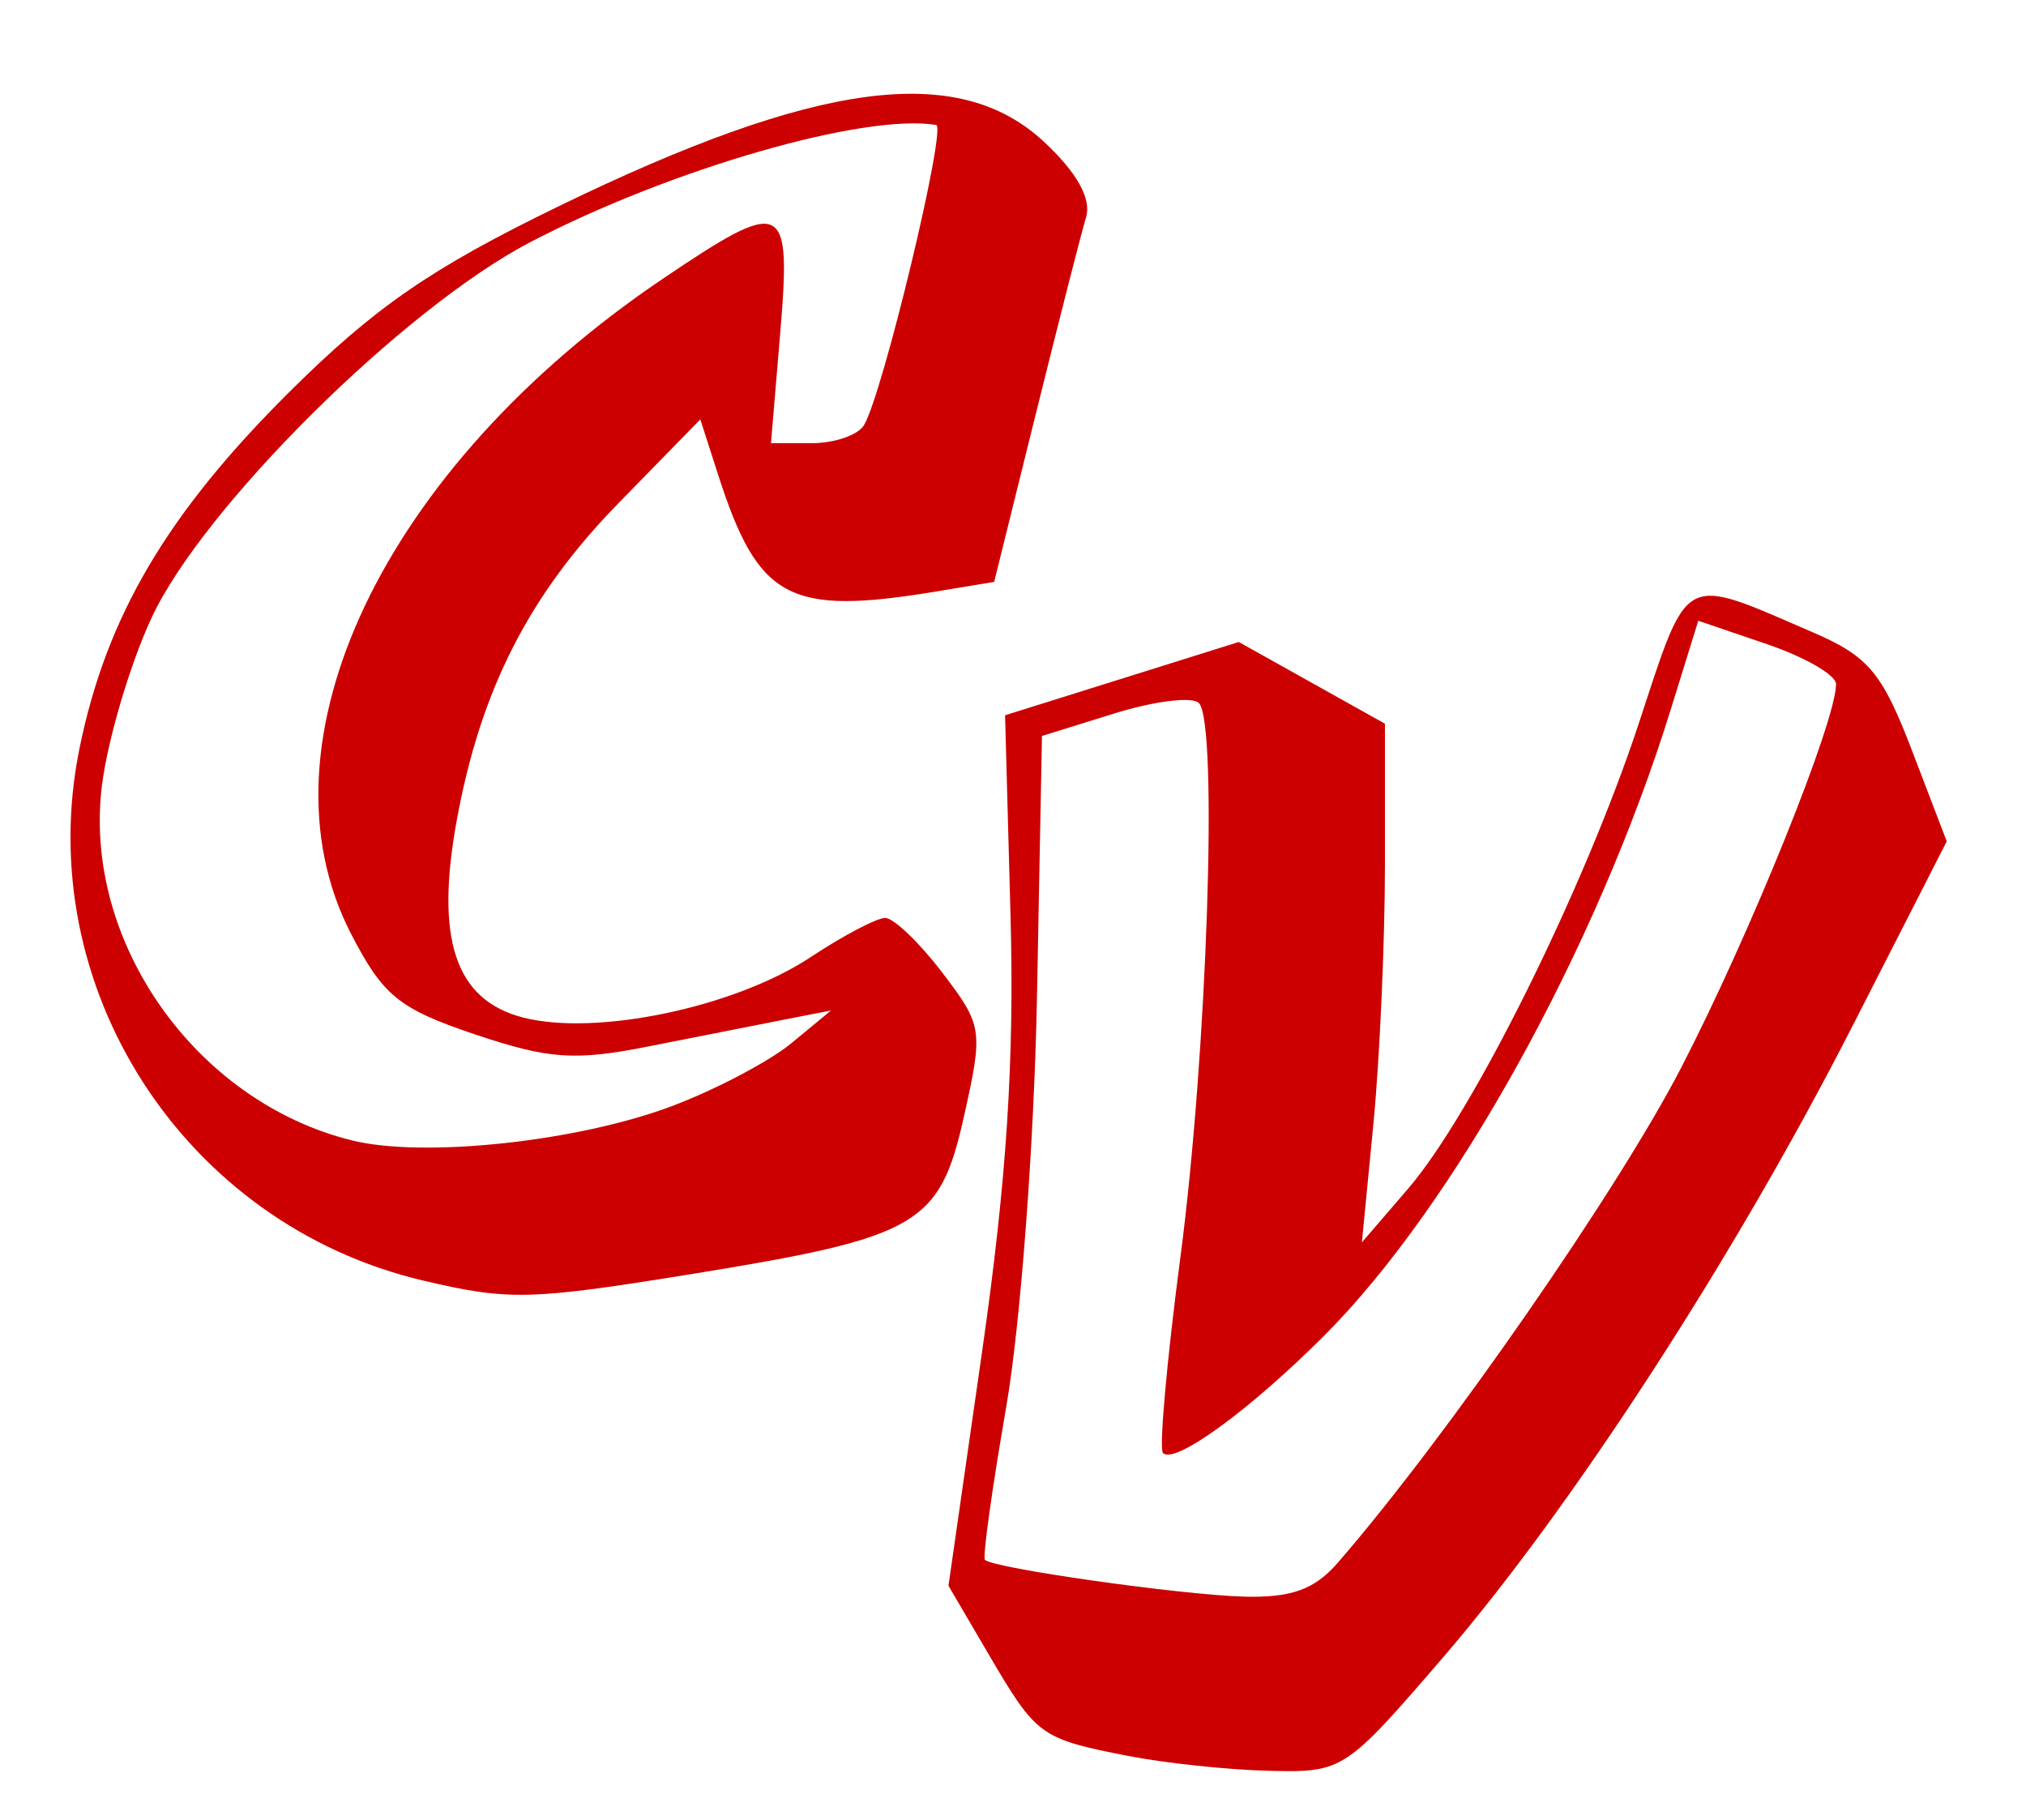
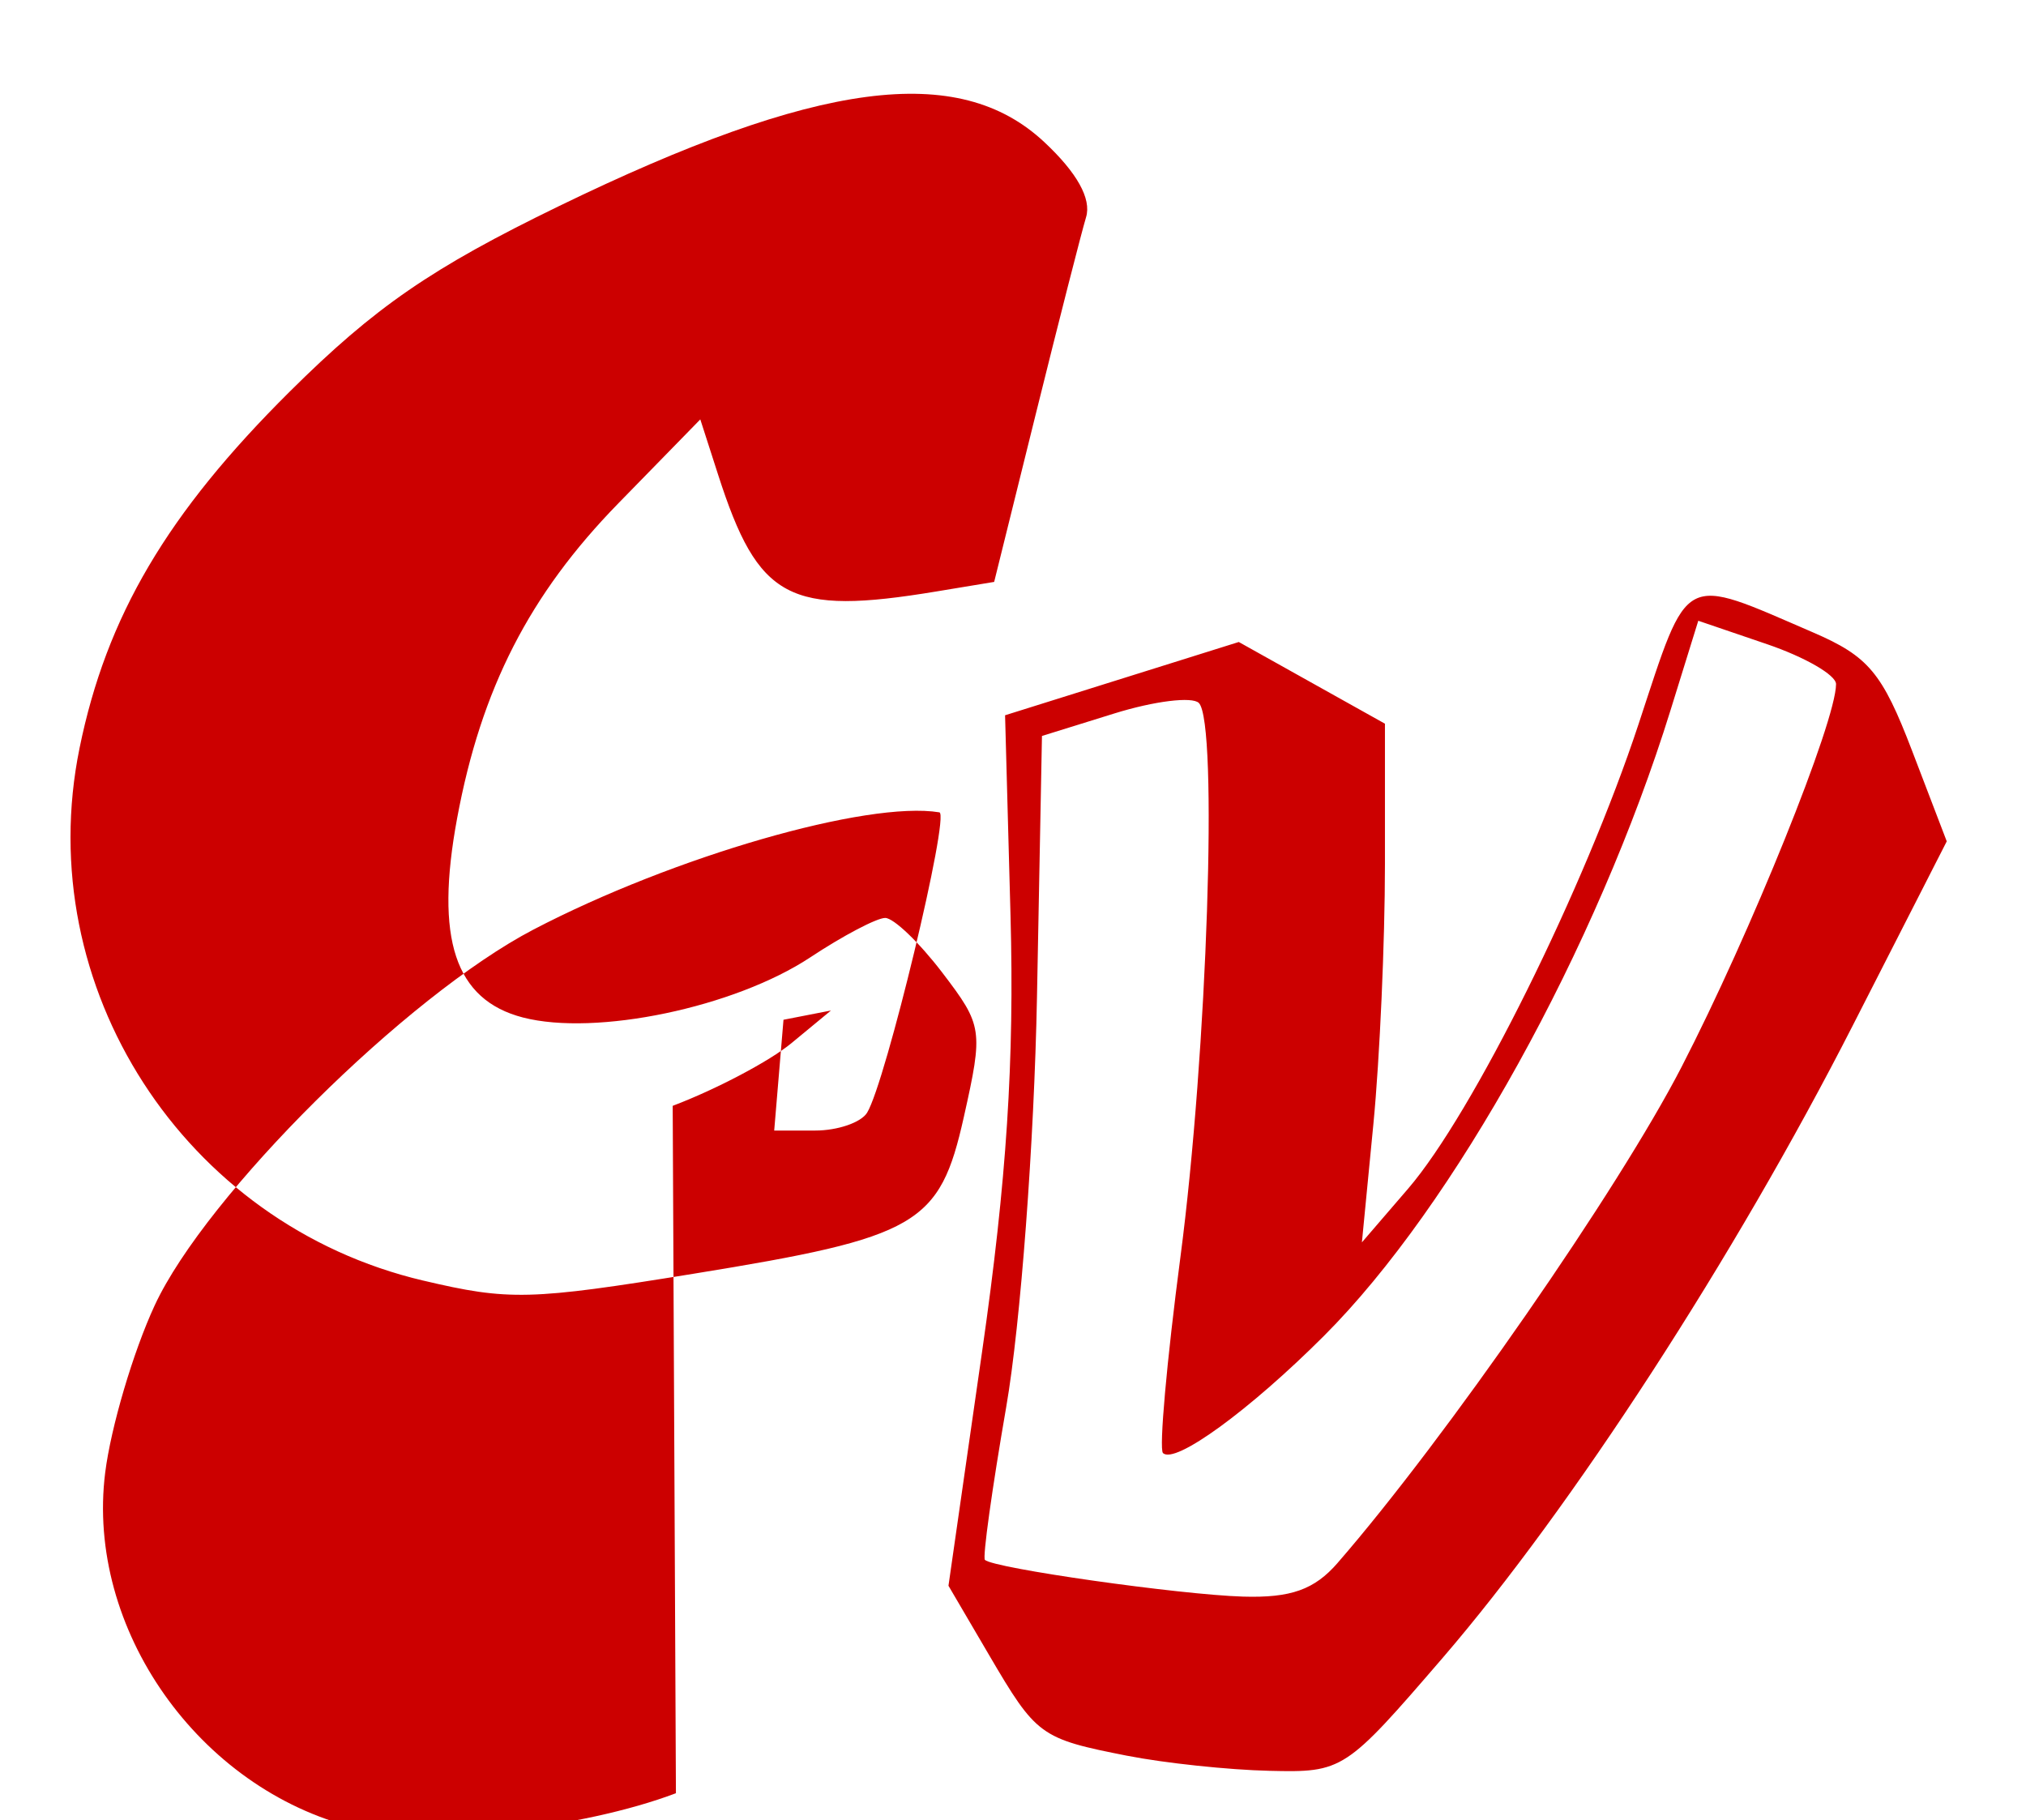
<svg xmlns="http://www.w3.org/2000/svg" version="1.1" width="128" height="115" id="svg2">
  <defs id="defs4" />
  <g transform="translate(-233.143,-457.719)" id="layer1">
-     <path d="m 304.377,568.659 c -5.521,-1.088 -5.749,-1.255 -8.761,-6.395 l -2.55,-4.351 2.132,-14.847 c 1.545,-10.76 2.037,-18.33 1.788,-27.5 l -0.344,-12.653 7.383,-2.315 7.383,-2.315 4.617,2.581 4.617,2.581 0,8.886 c 0,4.888 -0.328,12.261 -0.728,16.386 l -0.728,7.5 2.92,-3.393 c 4.074,-4.733 11.126,-18.953 14.561,-29.359 3.199,-9.691 2.648,-9.402 11.032,-5.783 3.495,1.509 4.361,2.545 6.247,7.474 l 2.19,5.723 -5.955,11.669 c -7.433,14.564 -17.739,30.455 -25.889,39.919 -6.16,7.153 -6.306,7.249 -10.947,7.14 -2.587,-0.06 -6.623,-0.488 -8.969,-0.95 z m 13.276,-12.19 c 6.813,-7.841 17.738,-23.596 21.729,-31.336 4.371,-8.476 9.76,-21.835 9.76,-24.191 0,-0.569 -1.959,-1.702 -4.352,-2.518 l -4.352,-1.483 -1.749,5.639 c -4.668,15.045 -13.685,31.331 -21.894,39.54 -4.719,4.719 -9.435,8.15 -10.178,7.406 -0.255,-0.255 0.242,-5.829 1.104,-12.385 1.696,-12.891 2.391,-33.767 1.165,-35.004 -0.416,-0.42 -2.817,-0.123 -5.335,0.66 l -4.578,1.423 -0.315,16.5 c -0.175,9.183 -1.036,20.664 -1.942,25.89 -0.895,5.164 -1.502,9.515 -1.348,9.668 0.527,0.527 12.28,2.2 16.303,2.321 3.028,0.091 4.513,-0.438 5.983,-2.129 z m -57.776,-17.838 c -15.112,-3.56 -24.785,-18.546 -21.71,-33.634 1.699,-8.337 5.535,-14.844 13.287,-22.541 5.376,-5.338 8.958,-7.805 17,-11.712 16.341,-7.938 25.241,-9.115 30.659,-4.054 2.077,1.94 2.996,3.59 2.647,4.75 -0.294,0.978 -1.721,6.563 -3.171,12.412 l -2.636,10.634 -3.656,0.605 c -9.32,1.541 -11.243,0.512 -13.783,-7.373 l -1.127,-3.5 -5.184,5.31 c -5.608,5.744 -8.661,11.71 -10.179,19.89 -1.414,7.616 -0.14,11.476 4.156,12.59 4.615,1.196 13.378,-0.638 18.156,-3.8 2.07,-1.37 4.2,-2.49 4.733,-2.49 0.534,0 2.156,1.554 3.604,3.452 2.558,3.354 2.597,3.614 1.363,9.13 -1.523,6.807 -2.888,7.598 -17.075,9.899 -10.338,1.677 -11.658,1.71 -17.084,0.431 z m 15.766,-11.041 c 2.75,-1.041 6.125,-2.823 7.5,-3.958 l 2.5,-2.065 -3,0.585 c -1.65,0.321 -5.475,1.077 -8.5,1.679 -4.673,0.93 -6.327,0.816 -11,-0.758 -4.791,-1.614 -5.799,-2.432 -7.823,-6.353 -6.232,-12.075 2.036,-29.455 19.685,-41.378 7.686,-5.192 8.136,-4.988 7.435,3.378 l -0.587,7 2.586,0 c 1.422,0 2.899,-0.507 3.282,-1.126 1.171,-1.895 5.255,-18.866 4.567,-18.98 -4.551,-0.748 -16.795,2.789 -25.645,7.407 -8.014,4.182 -20.699,16.771 -23.933,23.752 -1.359,2.934 -2.765,7.689 -3.125,10.568 -1.231,9.849 5.903,19.984 15.789,22.433 4.545,1.126 14.309,0.074 20.27,-2.184 z" id="path2830" style="fill:#cc0000;fill-opacity:1" />
+     <path d="m 304.377,568.659 c -5.521,-1.088 -5.749,-1.255 -8.761,-6.395 l -2.55,-4.351 2.132,-14.847 c 1.545,-10.76 2.037,-18.33 1.788,-27.5 l -0.344,-12.653 7.383,-2.315 7.383,-2.315 4.617,2.581 4.617,2.581 0,8.886 c 0,4.888 -0.328,12.261 -0.728,16.386 l -0.728,7.5 2.92,-3.393 c 4.074,-4.733 11.126,-18.953 14.561,-29.359 3.199,-9.691 2.648,-9.402 11.032,-5.783 3.495,1.509 4.361,2.545 6.247,7.474 l 2.19,5.723 -5.955,11.669 c -7.433,14.564 -17.739,30.455 -25.889,39.919 -6.16,7.153 -6.306,7.249 -10.947,7.14 -2.587,-0.06 -6.623,-0.488 -8.969,-0.95 z m 13.276,-12.19 c 6.813,-7.841 17.738,-23.596 21.729,-31.336 4.371,-8.476 9.76,-21.835 9.76,-24.191 0,-0.569 -1.959,-1.702 -4.352,-2.518 l -4.352,-1.483 -1.749,5.639 c -4.668,15.045 -13.685,31.331 -21.894,39.54 -4.719,4.719 -9.435,8.15 -10.178,7.406 -0.255,-0.255 0.242,-5.829 1.104,-12.385 1.696,-12.891 2.391,-33.767 1.165,-35.004 -0.416,-0.42 -2.817,-0.123 -5.335,0.66 l -4.578,1.423 -0.315,16.5 c -0.175,9.183 -1.036,20.664 -1.942,25.89 -0.895,5.164 -1.502,9.515 -1.348,9.668 0.527,0.527 12.28,2.2 16.303,2.321 3.028,0.091 4.513,-0.438 5.983,-2.129 z m -57.776,-17.838 c -15.112,-3.56 -24.785,-18.546 -21.71,-33.634 1.699,-8.337 5.535,-14.844 13.287,-22.541 5.376,-5.338 8.958,-7.805 17,-11.712 16.341,-7.938 25.241,-9.115 30.659,-4.054 2.077,1.94 2.996,3.59 2.647,4.75 -0.294,0.978 -1.721,6.563 -3.171,12.412 l -2.636,10.634 -3.656,0.605 c -9.32,1.541 -11.243,0.512 -13.783,-7.373 l -1.127,-3.5 -5.184,5.31 c -5.608,5.744 -8.661,11.71 -10.179,19.89 -1.414,7.616 -0.14,11.476 4.156,12.59 4.615,1.196 13.378,-0.638 18.156,-3.8 2.07,-1.37 4.2,-2.49 4.733,-2.49 0.534,0 2.156,1.554 3.604,3.452 2.558,3.354 2.597,3.614 1.363,9.13 -1.523,6.807 -2.888,7.598 -17.075,9.899 -10.338,1.677 -11.658,1.71 -17.084,0.431 z m 15.766,-11.041 c 2.75,-1.041 6.125,-2.823 7.5,-3.958 l 2.5,-2.065 -3,0.585 l -0.587,7 2.586,0 c 1.422,0 2.899,-0.507 3.282,-1.126 1.171,-1.895 5.255,-18.866 4.567,-18.98 -4.551,-0.748 -16.795,2.789 -25.645,7.407 -8.014,4.182 -20.699,16.771 -23.933,23.752 -1.359,2.934 -2.765,7.689 -3.125,10.568 -1.231,9.849 5.903,19.984 15.789,22.433 4.545,1.126 14.309,0.074 20.27,-2.184 z" id="path2830" style="fill:#cc0000;fill-opacity:1" />
  </g>
</svg>